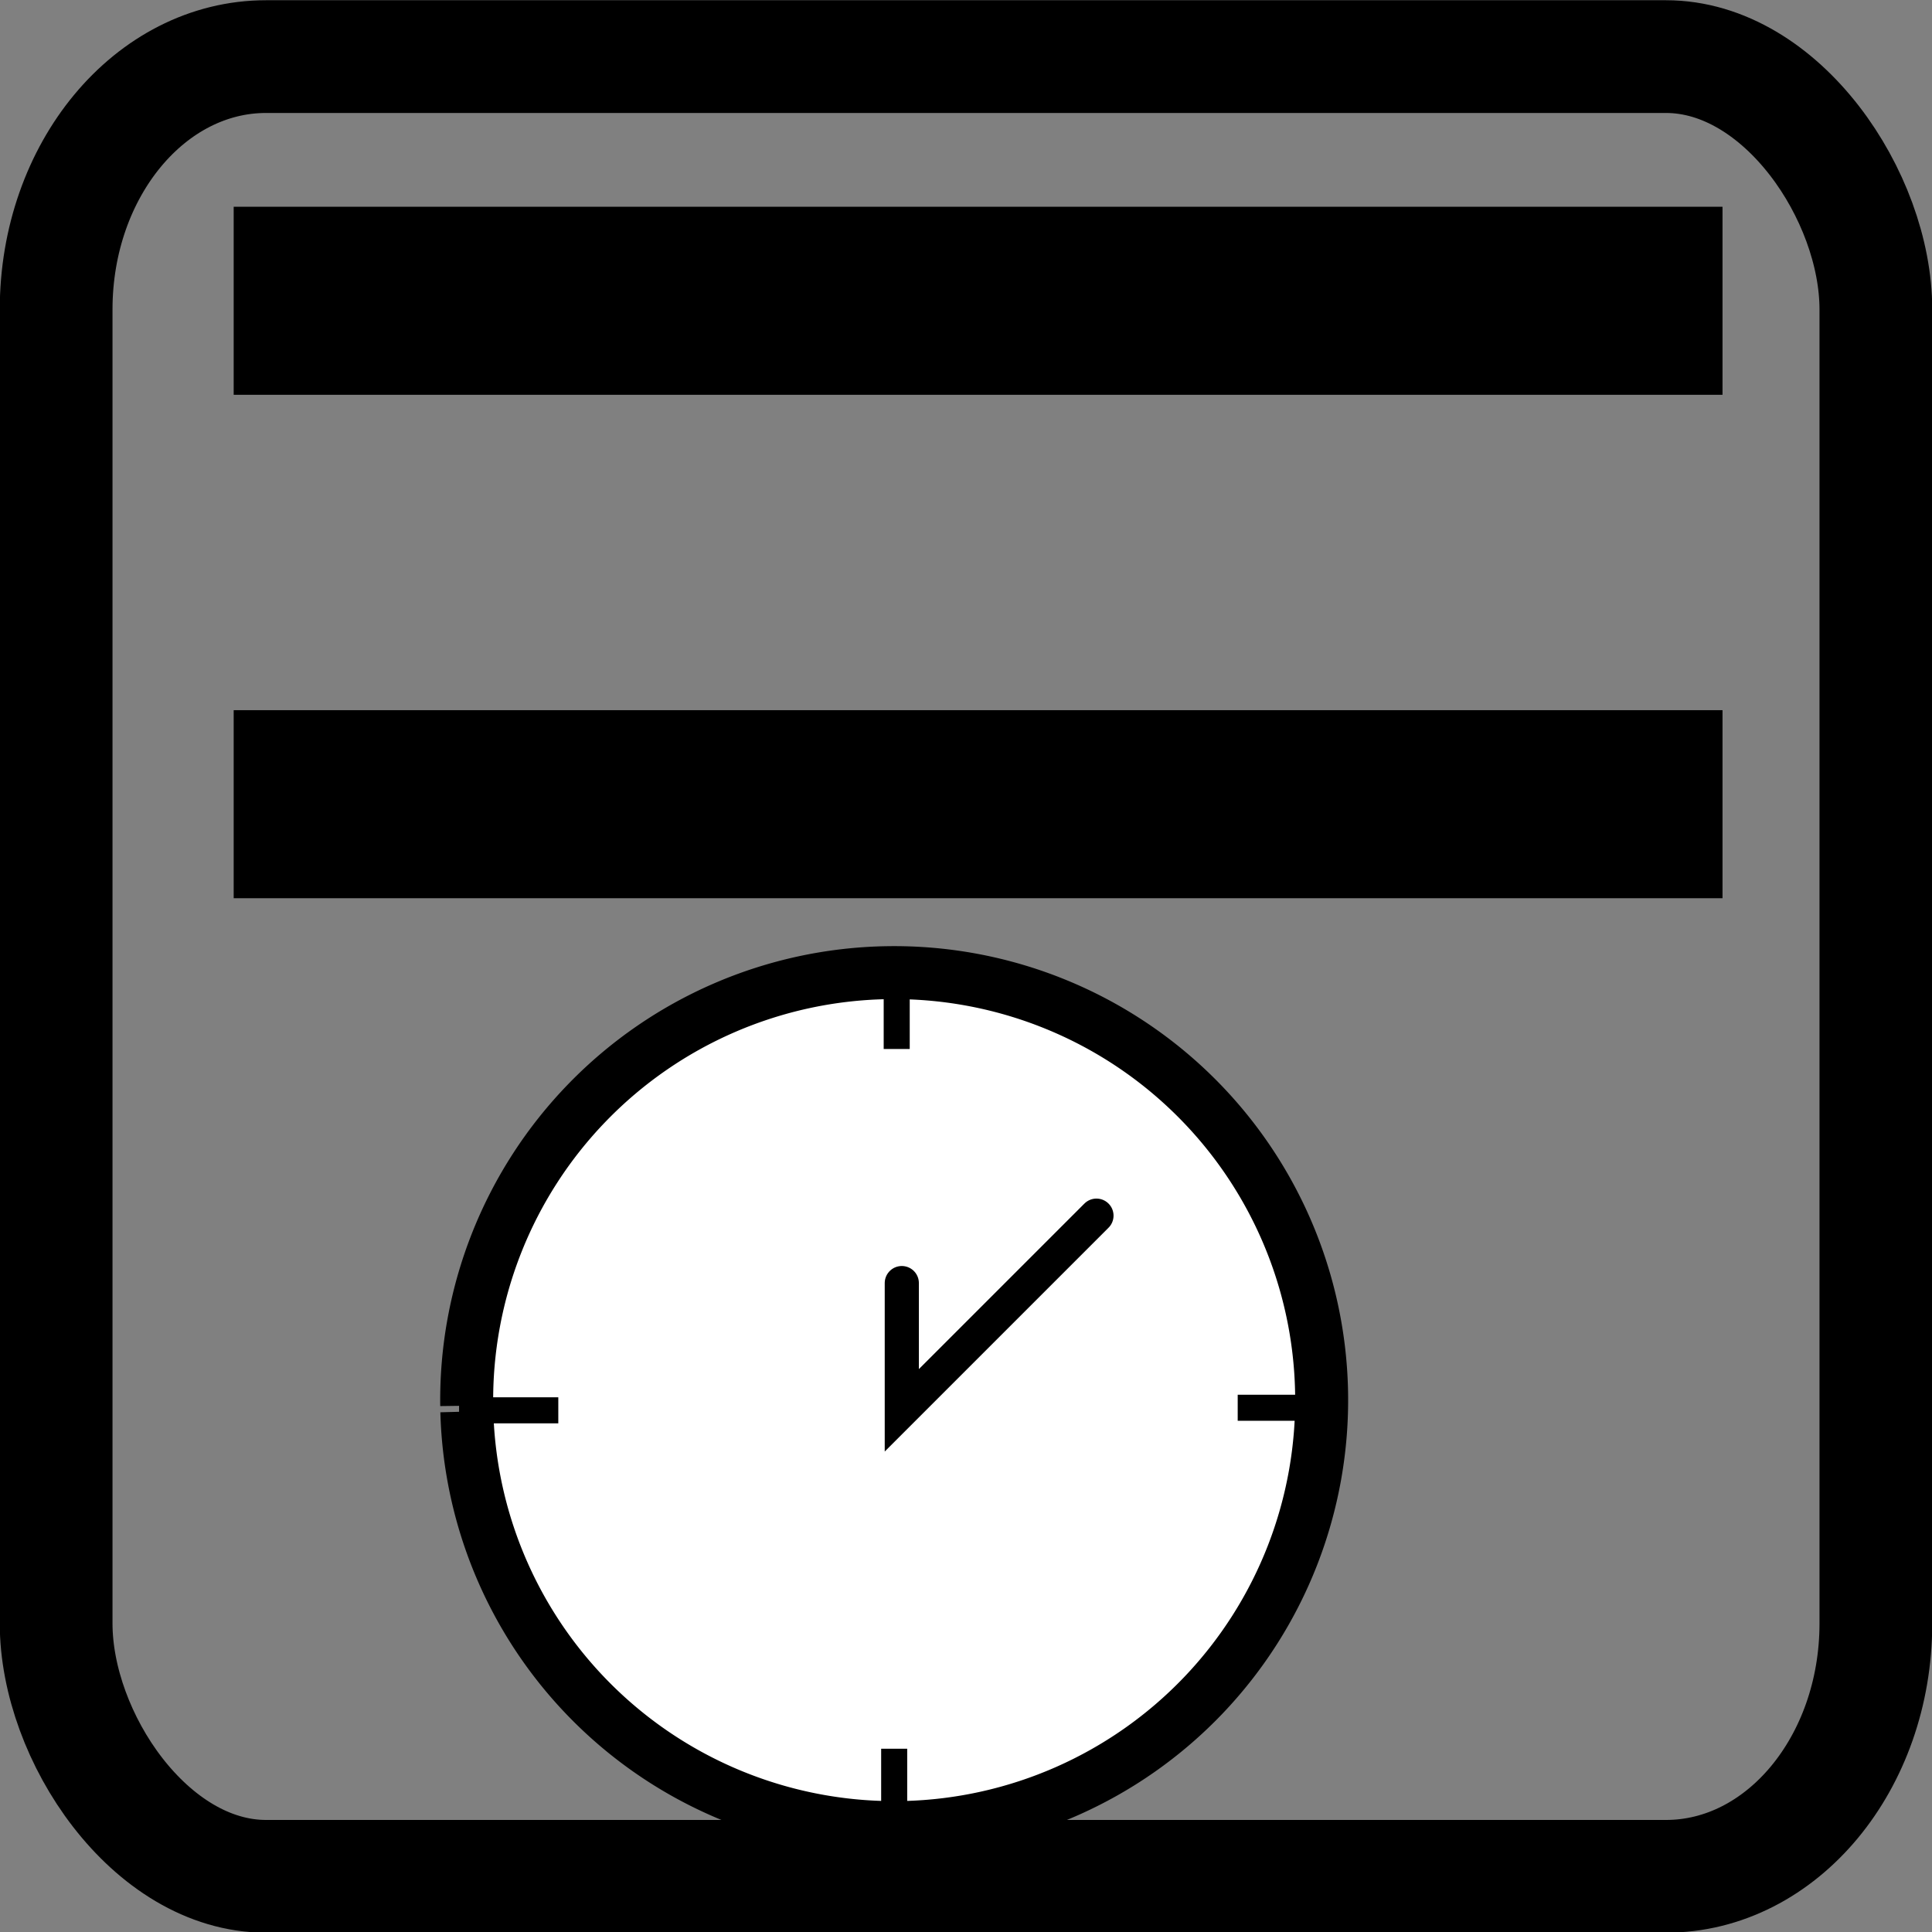
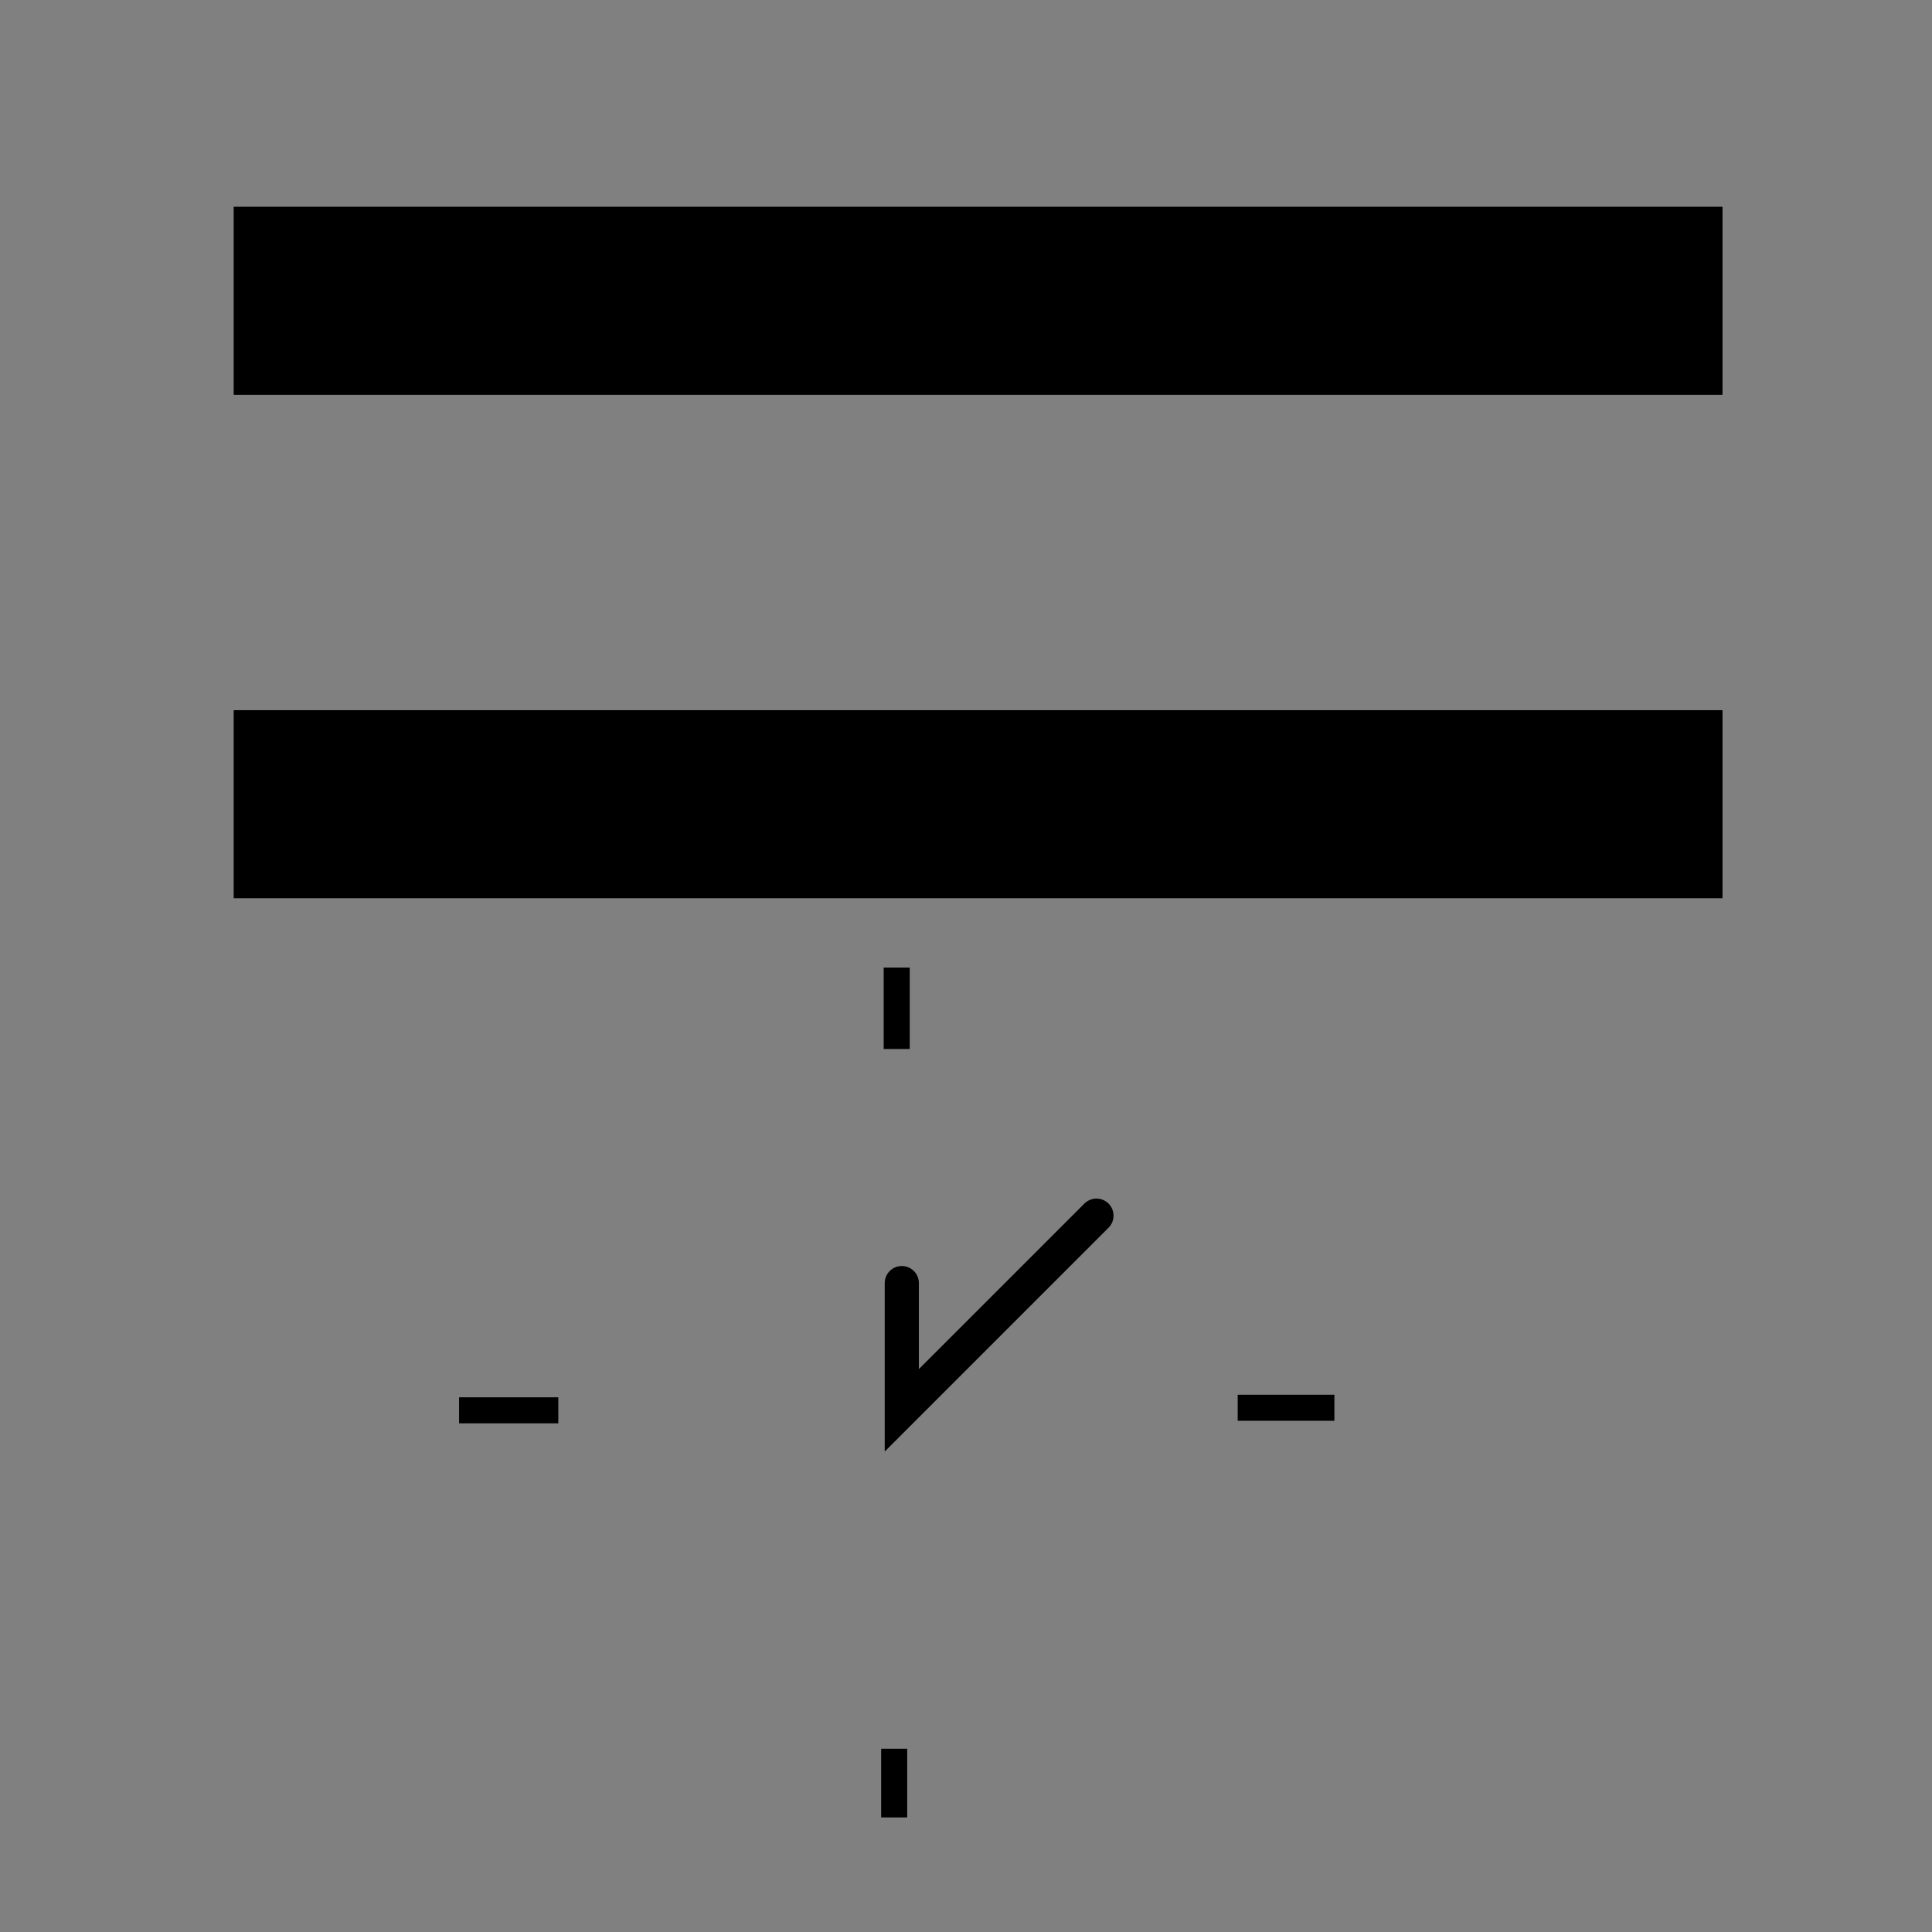
<svg xmlns="http://www.w3.org/2000/svg" xmlns:ns1="http://www.inkscape.org/namespaces/inkscape" xmlns:ns2="http://sodipodi.sourceforge.net/DTD/sodipodi-0.dtd" width="4.233mm" height="4.233mm" viewBox="0 0 4.233 4.233" version="1.1" id="svg1636" ns1:version="1.4.2 (ebf0e940d0, 2025-05-08)" ns2:docname="oventime.svg" xml:space="preserve">
  <rect x="0" y="0" width="4.233" height="4.233" fill="#808080" stroke="none" />
  <defs id="defs1630">
    <linearGradient id="linearGradient16086">
      <stop style="stop-color:#daab42;stop-opacity:1;" offset="0" id="stop16088" />
      <stop style="stop-color:#f1da97;stop-opacity:1;" offset="1" id="stop16090" />
    </linearGradient>
    <linearGradient id="linearGradient16642">
      <stop id="stop16644" offset="0" style="stop-color:#97711e;stop-opacity:1;" />
      <stop style="stop-color:#c5a459;stop-opacity:1;" offset="0.074" id="stop16664" />
      <stop id="stop16666" offset="0.192" style="stop-color:#a07d2c;stop-opacity:1;" />
      <stop style="stop-color:#e5c26c;stop-opacity:1;" offset="0.316" id="stop16648" />
      <stop id="stop16650" offset="0.498" style="stop-color:#b8963b;stop-opacity:1;" />
      <stop style="stop-color:#edd184;stop-opacity:1;" offset="0.767" id="stop16670" />
      <stop id="stop16646" offset="1" style="stop-color:#e3b530;stop-opacity:1;" />
    </linearGradient>
    <linearGradient id="linearGradient16680">
      <stop style="stop-color:#dac17f;stop-opacity:1;" offset="0" id="stop16696" />
      <stop style="stop-color:#a08333;stop-opacity:1;" offset="0.35" id="stop16690" />
      <stop id="stop16692" offset="0.682" style="stop-color:#edd184;stop-opacity:1;" />
      <stop style="stop-color:#a7882d;stop-opacity:1;" offset="1" id="stop16694" />
    </linearGradient>
    <linearGradient id="linearGradient16464-4-1-5-3-70">
      <stop style="stop-color:#7de0e0;stop-opacity:1;" offset="0" id="stop16466-5-7-8-1-17" />
      <stop id="stop16480-6-0-3-1-4" offset="0.197" style="stop-color:#6beaea;stop-opacity:1;" />
      <stop id="stop16478-0-1-8-7-9" offset="0.391" style="stop-color:#dcfafa;stop-opacity:1;" />
      <stop id="stop16476-2-2-11-3-9" offset="0.548" style="stop-color:#a6e5e5;stop-opacity:1;" />
      <stop id="stop16474-0-7-6-6-7" offset="0.699" style="stop-color:#90ebeb;stop-opacity:1;" />
      <stop id="stop16472-8-7-4-0-7" offset="0.842" style="stop-color:#d4e7e7;stop-opacity:1;" />
      <stop style="stop-color:#cbf4f4;stop-opacity:1;" offset="1" id="stop16468-1-6-9-2-4" />
    </linearGradient>
    <linearGradient id="linearGradient16395-6-9-2-3-9">
      <stop style="stop-color:#5c5c5c;stop-opacity:1;" offset="0" id="stop16397-1-4-76-5-4" />
      <stop id="stop16403-2-2-5-7-8" offset="0.5" style="stop-color:#afafaf;stop-opacity:1;" />
      <stop style="stop-color:#4e4e4e;stop-opacity:1;" offset="1" id="stop16399-6-3-2-1-6" />
    </linearGradient>
    <linearGradient id="linearGradient5083">
      <stop style="stop-color:#525252;stop-opacity:1;" offset="0" id="stop5085" />
      <stop id="stop5091" offset="0.5" style="stop-color:#9b9b9b;stop-opacity:1;" />
      <stop style="stop-color:#4d4d4d;stop-opacity:1;" offset="1" id="stop5087" />
    </linearGradient>
    <linearGradient id="linearGradient5111">
      <stop id="stop5113" offset="0" style="stop-color:#4789eb;stop-opacity:1;" />
      <stop style="stop-color:#0838b4;stop-opacity:1;" offset="0.512" id="stop5119" />
      <stop style="stop-color:#0039d8;stop-opacity:1;" offset="1" id="stop5115" />
    </linearGradient>
    <linearGradient id="linearGradient5075">
      <stop style="stop-color:#8a8a8a;stop-opacity:1;" offset="0" id="stop5077" />
      <stop style="stop-color:#8a8a8a;stop-opacity:0;" offset="1" id="stop5079" />
    </linearGradient>
    <linearGradient id="linearGradient4835">
      <stop style="stop-color:#8b9a9b;stop-opacity:1;" offset="0" id="stop4837" />
      <stop style="stop-color:#eff7f7;stop-opacity:1;" offset="1" id="stop4839" />
    </linearGradient>
    <linearGradient id="linearGradient4743">
      <stop style="stop-color:#7b979c;stop-opacity:1;" offset="0" id="stop4745" />
      <stop style="stop-color:#546c70;stop-opacity:1;" offset="1" id="stop4747" />
    </linearGradient>
    <linearGradient id="linearGradient4498">
      <stop id="stop4500" offset="0" style="stop-color:#2493a8;stop-opacity:1;" />
      <stop id="stop4502" offset="1" style="stop-color:#eff8fa;stop-opacity:1;" />
    </linearGradient>
    <linearGradient id="linearGradient12105">
      <stop id="stop12107" offset="0" style="stop-color:#151fe8;stop-opacity:1;" />
      <stop id="stop12109" offset="1" style="stop-color:#488ae9;stop-opacity:1;" />
    </linearGradient>
    <linearGradient id="linearGradient4046-1-3-64">
      <stop id="stop4048-3-74-2" offset="0" style="stop-color:#525e5f;stop-opacity:1;" />
      <stop id="stop4050-2-04-4" offset="1" style="stop-color:#cae3e5;stop-opacity:1;" />
    </linearGradient>
    <linearGradient id="linearGradient31725-6">
      <stop style="stop-color:#214493;stop-opacity:1;" offset="0" id="stop31727-0" />
      <stop id="stop31733-8" offset="0.405" style="stop-color:#85a5ff;stop-opacity:1;" />
      <stop style="stop-color:#214493;stop-opacity:1;" offset="1" id="stop31729-2" />
    </linearGradient>
    <linearGradient id="linearGradient6029">
      <stop style="stop-color:#75b7f4;stop-opacity:1;" offset="0" id="stop6031" />
      <stop style="stop-color:#0085ff;stop-opacity:1;" offset="1" id="stop6033" />
    </linearGradient>
    <linearGradient id="linearGradient26747-1">
      <stop style="stop-color:#f0d3aa;stop-opacity:1;" offset="0" id="stop26749-9" />
      <stop style="stop-color:#a6824f;stop-opacity:1;" offset="1" id="stop26751-0" />
    </linearGradient>
    <linearGradient id="linearGradient27232-6">
      <stop style="stop-color:#92aad6;stop-opacity:1;" offset="0" id="stop27234-70" />
      <stop style="stop-color:#ceeff9;stop-opacity:0.992;" offset="1" id="stop27236-81" />
    </linearGradient>
    <ns1:path-effect is_visible="true" id="path-effect4805-7" effect="spiro" lpeversion="0" />
    <ns1:path-effect is_visible="true" id="path-effect3834-3-0-3" effect="spiro" lpeversion="0" />
    <ns1:path-effect is_visible="true" id="path-effect3834-2-8-1-3" effect="spiro" lpeversion="0" />
    <ns1:path-effect is_visible="true" id="path-effect3834-21-7-4-6" effect="spiro" lpeversion="0" />
    <ns1:path-effect is_visible="true" id="path-effect3834-5-4-6-3" effect="spiro" lpeversion="0" />
    <ns1:path-effect is_visible="true" id="path-effect3834-1-2-0-1" effect="spiro" lpeversion="0" />
    <ns1:path-effect is_visible="true" id="path-effect3834-27-7-7-9" effect="spiro" lpeversion="0" />
    <ns1:path-effect is_visible="true" id="path-effect3834-4-7-1-9" effect="spiro" lpeversion="0" />
    <ns1:path-effect is_visible="true" id="path-effect3870" effect="spiro" lpeversion="0" />
    <ns1:path-effect is_visible="true" id="path-effect3872" effect="spiro" lpeversion="0" />
    <ns1:path-effect is_visible="true" id="path-effect3874" effect="spiro" lpeversion="0" />
    <ns1:path-effect is_visible="true" id="path-effect3876" effect="spiro" lpeversion="0" />
    <ns1:path-effect is_visible="true" id="path-effect3878" effect="spiro" lpeversion="0" />
    <ns1:path-effect is_visible="true" id="path-effect3880" effect="spiro" lpeversion="0" />
    <ns1:path-effect is_visible="true" id="path-effect3882" effect="spiro" lpeversion="0" />
    <ns1:path-effect is_visible="true" id="path-effect3884" effect="spiro" lpeversion="0" />
    <ns1:path-effect is_visible="true" id="path-effect3886" effect="spiro" lpeversion="0" />
    <ns1:path-effect is_visible="true" id="path-effect3888" effect="spiro" lpeversion="0" />
    <ns1:path-effect is_visible="true" id="path-effect3890" effect="spiro" lpeversion="0" />
    <ns1:path-effect is_visible="true" id="path-effect3892" effect="spiro" lpeversion="0" />
    <ns1:path-effect is_visible="true" id="path-effect3894" effect="spiro" lpeversion="0" />
    <ns1:path-effect is_visible="true" id="path-effect3896" effect="spiro" lpeversion="0" />
    <ns1:path-effect is_visible="true" id="path-effect3898" effect="spiro" lpeversion="0" />
    <ns1:path-effect is_visible="true" id="path-effect3900" effect="spiro" lpeversion="0" />
    <ns1:path-effect is_visible="true" id="path-effect3902" effect="spiro" lpeversion="0" />
    <ns1:path-effect is_visible="true" id="path-effect3904" effect="spiro" lpeversion="0" />
    <ns1:path-effect is_visible="true" id="path-effect3906" effect="spiro" lpeversion="0" />
    <ns1:path-effect is_visible="true" id="path-effect3908" effect="spiro" lpeversion="0" />
    <ns1:path-effect is_visible="true" id="path-effect3910" effect="spiro" lpeversion="0" />
    <ns1:path-effect is_visible="true" id="path-effect3677-86-3-5" effect="spiro" lpeversion="0" />
    <ns1:path-effect is_visible="true" id="path-effect3677-7-50-3-8" effect="spiro" lpeversion="0" />
    <ns1:path-effect is_visible="true" id="path-effect3677-9-28-5-4" effect="spiro" lpeversion="0" />
    <ns1:path-effect is_visible="true" id="path-effect3677-8-6-9-6" effect="spiro" lpeversion="0" />
    <ns1:path-effect is_visible="true" id="path-effect3677-7-4-0-9-9" effect="spiro" lpeversion="0" />
    <ns1:path-effect is_visible="true" id="path-effect3677-9-2-2-8-4" effect="spiro" lpeversion="0" />
    <ns1:path-effect is_visible="true" id="path-effect3677-1-4-1-1" effect="spiro" lpeversion="0" />
    <ns1:path-effect is_visible="true" id="path-effect3677-7-5-8-8-2" effect="spiro" lpeversion="0" />
    <ns1:path-effect is_visible="true" id="path-effect3677-9-1-6-2-1" effect="spiro" lpeversion="0" />
    <ns1:path-effect is_visible="true" id="path-effect4801-3" effect="spiro" lpeversion="0" />
    <ns1:path-effect is_visible="true" id="path-effect3834-3-9" effect="spiro" lpeversion="0" />
    <ns1:path-effect is_visible="true" id="path-effect3834-2-8-0" effect="spiro" lpeversion="0" />
    <ns1:path-effect is_visible="true" id="path-effect3834-21-7-5" effect="spiro" lpeversion="0" />
    <ns1:path-effect is_visible="true" id="path-effect3834-5-4-69" effect="spiro" lpeversion="0" />
    <ns1:path-effect is_visible="true" id="path-effect3834-1-2-3" effect="spiro" lpeversion="0" />
    <ns1:path-effect is_visible="true" id="path-effect3834-27-7-1" effect="spiro" lpeversion="0" />
    <ns1:path-effect is_visible="true" id="path-effect3834-4-7-2" effect="spiro" lpeversion="0" />
    <ns1:path-effect is_visible="true" id="path-effect3951" effect="spiro" lpeversion="0" />
    <ns1:path-effect is_visible="true" id="path-effect3953" effect="spiro" lpeversion="0" />
    <ns1:path-effect is_visible="true" id="path-effect3955" effect="spiro" lpeversion="0" />
    <ns1:path-effect is_visible="true" id="path-effect3957" effect="spiro" lpeversion="0" />
    <ns1:path-effect is_visible="true" id="path-effect3959" effect="spiro" lpeversion="0" />
    <ns1:path-effect is_visible="true" id="path-effect3961" effect="spiro" lpeversion="0" />
    <ns1:path-effect is_visible="true" id="path-effect3963" effect="spiro" lpeversion="0" />
    <ns1:path-effect is_visible="true" id="path-effect3965" effect="spiro" lpeversion="0" />
    <ns1:path-effect is_visible="true" id="path-effect3967" effect="spiro" lpeversion="0" />
    <ns1:path-effect is_visible="true" id="path-effect3969" effect="spiro" lpeversion="0" />
    <ns1:path-effect is_visible="true" id="path-effect3971" effect="spiro" lpeversion="0" />
    <ns1:path-effect is_visible="true" id="path-effect3973" effect="spiro" lpeversion="0" />
    <ns1:path-effect is_visible="true" id="path-effect3975" effect="spiro" lpeversion="0" />
    <ns1:path-effect is_visible="true" id="path-effect3977" effect="spiro" lpeversion="0" />
    <ns1:path-effect is_visible="true" id="path-effect3979" effect="spiro" lpeversion="0" />
    <ns1:path-effect is_visible="true" id="path-effect3981" effect="spiro" lpeversion="0" />
    <ns1:path-effect is_visible="true" id="path-effect3983" effect="spiro" lpeversion="0" />
    <ns1:path-effect is_visible="true" id="path-effect3985" effect="spiro" lpeversion="0" />
    <ns1:path-effect is_visible="true" id="path-effect3987" effect="spiro" lpeversion="0" />
    <ns1:path-effect is_visible="true" id="path-effect3989" effect="spiro" lpeversion="0" />
    <ns1:path-effect is_visible="true" id="path-effect3991" effect="spiro" lpeversion="0" />
    <ns1:path-effect is_visible="true" id="path-effect3677-86-9" effect="spiro" lpeversion="0" />
    <ns1:path-effect is_visible="true" id="path-effect3677-7-50-9" effect="spiro" lpeversion="0" />
    <ns1:path-effect is_visible="true" id="path-effect3677-9-28-9" effect="spiro" lpeversion="0" />
    <ns1:path-effect is_visible="true" id="path-effect3677-8-6-2" effect="spiro" lpeversion="0" />
    <ns1:path-effect is_visible="true" id="path-effect3677-7-4-0-7" effect="spiro" lpeversion="0" />
    <ns1:path-effect is_visible="true" id="path-effect3677-9-2-2-2" effect="spiro" lpeversion="0" />
    <ns1:path-effect is_visible="true" id="path-effect3677-1-4-9" effect="spiro" lpeversion="0" />
    <ns1:path-effect is_visible="true" id="path-effect3677-7-5-8-6" effect="spiro" lpeversion="0" />
    <ns1:path-effect is_visible="true" id="path-effect3677-9-1-6-8" effect="spiro" lpeversion="0" />
    <ns1:path-effect is_visible="true" id="path-effect4793-8" effect="spiro" lpeversion="0" />
    <ns1:path-effect is_visible="true" id="path-effect3834-9" effect="spiro" lpeversion="0" />
    <ns1:path-effect is_visible="true" id="path-effect3834-2-6" effect="spiro" lpeversion="0" />
    <ns1:path-effect is_visible="true" id="path-effect3834-21-2" effect="spiro" lpeversion="0" />
    <ns1:path-effect is_visible="true" id="path-effect3834-5-7" effect="spiro" lpeversion="0" />
    <ns1:path-effect is_visible="true" id="path-effect3834-1-0" effect="spiro" lpeversion="0" />
    <ns1:path-effect is_visible="true" id="path-effect3834-27-6" effect="spiro" lpeversion="0" />
    <ns1:path-effect is_visible="true" id="path-effect3834-4-9" effect="spiro" lpeversion="0" />
    <ns1:path-effect is_visible="true" id="path-effect4032" effect="spiro" lpeversion="0" />
    <ns1:path-effect is_visible="true" id="path-effect4034" effect="spiro" lpeversion="0" />
    <ns1:path-effect is_visible="true" id="path-effect4036" effect="spiro" lpeversion="0" />
    <ns1:path-effect is_visible="true" id="path-effect4038" effect="spiro" lpeversion="0" />
    <ns1:path-effect is_visible="true" id="path-effect4040" effect="spiro" lpeversion="0" />
    <ns1:path-effect is_visible="true" id="path-effect4042" effect="spiro" lpeversion="0" />
    <ns1:path-effect is_visible="true" id="path-effect4044" effect="spiro" lpeversion="0" />
    <ns1:path-effect is_visible="true" id="path-effect4046" effect="spiro" lpeversion="0" />
    <ns1:path-effect is_visible="true" id="path-effect4048" effect="spiro" lpeversion="0" />
    <ns1:path-effect is_visible="true" id="path-effect4050" effect="spiro" lpeversion="0" />
    <ns1:path-effect is_visible="true" id="path-effect4052" effect="spiro" lpeversion="0" />
    <ns1:path-effect is_visible="true" id="path-effect4054" effect="spiro" lpeversion="0" />
    <ns1:path-effect is_visible="true" id="path-effect4056" effect="spiro" lpeversion="0" />
    <ns1:path-effect is_visible="true" id="path-effect4058" effect="spiro" lpeversion="0" />
    <ns1:path-effect is_visible="true" id="path-effect4060" effect="spiro" lpeversion="0" />
    <ns1:path-effect is_visible="true" id="path-effect4062" effect="spiro" lpeversion="0" />
    <ns1:path-effect is_visible="true" id="path-effect4064" effect="spiro" lpeversion="0" />
    <ns1:path-effect is_visible="true" id="path-effect4066" effect="spiro" lpeversion="0" />
    <ns1:path-effect is_visible="true" id="path-effect4068" effect="spiro" lpeversion="0" />
    <ns1:path-effect is_visible="true" id="path-effect4070" effect="spiro" lpeversion="0" />
    <ns1:path-effect is_visible="true" id="path-effect4072" effect="spiro" lpeversion="0" />
    <ns1:path-effect is_visible="true" id="path-effect3677-77" effect="spiro" lpeversion="0" />
    <ns1:path-effect is_visible="true" id="path-effect3677-7-9" effect="spiro" lpeversion="0" />
    <ns1:path-effect is_visible="true" id="path-effect3677-9-12" effect="spiro" lpeversion="0" />
    <ns1:path-effect is_visible="true" id="path-effect3677-8-9" effect="spiro" lpeversion="0" />
    <ns1:path-effect is_visible="true" id="path-effect3677-7-4-02" effect="spiro" lpeversion="0" />
    <ns1:path-effect is_visible="true" id="path-effect3677-9-2-1" effect="spiro" lpeversion="0" />
    <ns1:path-effect is_visible="true" id="path-effect3677-1-1" effect="spiro" lpeversion="0" />
    <ns1:path-effect is_visible="true" id="path-effect3677-7-5-1" effect="spiro" lpeversion="0" />
    <ns1:path-effect is_visible="true" id="path-effect3677-9-1-5" effect="spiro" lpeversion="0" />
    <linearGradient id="linearGradient11209-6-16-9">
      <stop style="stop-color:#b2000c;stop-opacity:1;" offset="0" id="stop11211-4-3-5" />
      <stop style="stop-color:#ff1600;stop-opacity:1;" offset="1" id="stop11213-1-2-5" />
    </linearGradient>
    <linearGradient id="linearGradient11219-6-3-7">
      <stop style="stop-color:#800600;stop-opacity:1;" offset="0" id="stop11221-0-7-6" />
      <stop style="stop-color:#d00600;stop-opacity:1;" offset="1" id="stop11223-6-9-5" />
    </linearGradient>
    <linearGradient id="linearGradient11229-3-15-6">
      <stop style="stop-color:#a16e00;stop-opacity:1;" offset="0" id="stop11231-2-8-1" />
      <stop style="stop-color:#f1c73b;stop-opacity:1;" offset="1" id="stop11233-4-06-4" />
    </linearGradient>
    <linearGradient id="linearGradient4012-5-2-5">
      <stop id="stop4014-1-3-9" offset="0" style="stop-color:#4c5a59;stop-opacity:1;" />
      <stop style="stop-color:#262d2c;stop-opacity:0.498;" offset="0.5" id="stop4020-8-1-7" />
      <stop id="stop4016-5-9-4" offset="1" style="stop-color:#000000;stop-opacity:0;" />
    </linearGradient>
    <linearGradient id="linearGradient3954-8-7-0">
      <stop id="stop3956-9-87-4" offset="0" style="stop-color:#65959a;stop-opacity:1;" />
      <stop id="stop3958-7-2-2" offset="1" style="stop-color:#73d4de;stop-opacity:1;" />
    </linearGradient>
    <linearGradient id="linearGradient4068-5-4-3">
      <stop id="stop4070-5-3-6" offset="0" style="stop-color:#679196;stop-opacity:1;" />
      <stop id="stop4072-0-9-3" offset="1" style="stop-color:#f6f6f6;stop-opacity:1;" />
    </linearGradient>
    <linearGradient id="linearGradient4076-3-4-4">
      <stop id="stop4078-5-9-8" offset="0" style="stop-color:#8bb5b8;stop-opacity:1;" />
      <stop id="stop4080-8-1-4" offset="1" style="stop-color:#ffffff;stop-opacity:1;" />
    </linearGradient>
    <linearGradient id="linearGradient4306-8-8-6-7">
      <stop id="stop4308-3-0-42-1" offset="0" style="stop-color:#5eb9b6;stop-opacity:1;" />
      <stop id="stop4310-8-5-6-2" offset="1" style="stop-color:#228380;stop-opacity:1;" />
    </linearGradient>
    <linearGradient id="linearGradient4134-6-1-8">
      <stop id="stop4136-8-6-7" offset="0" style="stop-color:#e3d46e;stop-opacity:1;" />
      <stop id="stop4138-3-1-7" offset="1" style="stop-color:#ffcd00;stop-opacity:1;" />
    </linearGradient>
    <linearGradient id="linearGradient4056-5-8-5">
      <stop id="stop4058-3-7-3" offset="0" style="stop-color:#9aaaac;stop-opacity:1;" />
      <stop style="stop-color:#4b595b;stop-opacity:1;" offset="0.5" id="stop4064-6-1-2" />
      <stop id="stop4066-9-0-1" offset="0.75" style="stop-color:#798a8c;stop-opacity:1;" />
      <stop id="stop4060-7-3-3-6" offset="1" style="stop-color:#a8b4b5;stop-opacity:1;" />
    </linearGradient>
    <linearGradient id="linearGradient11229-3-155">
      <stop style="stop-color:#815800;stop-opacity:0.992;" offset="0" id="stop11231-2-3" />
      <stop style="stop-color:#f1c73b;stop-opacity:0.954;" offset="1" id="stop11233-4-2" />
    </linearGradient>
    <marker ns1:stockid="Arrow1Lend" orient="auto" refY="0" refX="0" id="Arrow1Lend-3-5-4-93-0-6-2" style="overflow:visible" ns1:isstock="true">
      <path ns1:connector-curvature="0" id="path4582-6-0-9-5-1-2-0" d="M 0,0 5,-5 -12.5,0 5,5 Z" style="fill:#007300;fill-opacity:1;fill-rule:evenodd;stroke:#007300;stroke-width:1pt;stroke-opacity:1" transform="matrix(-0.8,0,0,-0.8,-10,0)" />
    </marker>
    <marker ns1:stockid="Arrow1Lend" orient="auto" refY="0" refX="0" id="Arrow1Lend-3-5-4-0-2" style="overflow:visible" ns1:isstock="true">
      <path ns1:connector-curvature="0" id="path4582-6-0-9-8-9" d="M 0,0 5,-5 -12.5,0 5,5 Z" style="fill:#0000ff;fill-opacity:1;fill-rule:evenodd;stroke:#0000ff;stroke-width:1pt;stroke-opacity:1" transform="matrix(-0.8,0,0,-0.8,-10,0)" />
    </marker>
    <linearGradient id="linearGradient4966-2">
      <stop id="stop4968-8" offset="0" style="stop-color:#0817c8;stop-opacity:1;" />
      <stop style="stop-color:#047bd2;stop-opacity:1;" offset="0.681" id="stop4970-6" />
      <stop style="stop-color:#000fc4;stop-opacity:1;" offset="1" id="stop4974-2-1" />
    </linearGradient>
    <linearGradient id="linearGradient4946-9">
      <stop style="stop-color:#0817c8;stop-opacity:1;" offset="0" id="stop4948-1" />
      <stop id="stop4950-2" offset="0.639" style="stop-color:#047bd2;stop-opacity:1;" />
      <stop style="stop-color:#02aaf5;stop-opacity:1;" offset="0.744" id="stop4952-4" />
      <stop id="stop4954-7" offset="1" style="stop-color:#000fc4;stop-opacity:1;" />
    </linearGradient>
    <linearGradient id="linearGradient4910-2-1">
      <stop id="stop4922-7" offset="0" style="stop-color:#0817c8;stop-opacity:1;" />
      <stop style="stop-color:#047bd2;stop-opacity:1;" offset="0.661" id="stop4924-3" />
      <stop id="stop4926-5-5" offset="0.803" style="stop-color:#02aaf5;stop-opacity:1;" />
      <stop style="stop-color:#000fc4;stop-opacity:1;" offset="1" id="stop4914-2-0" />
    </linearGradient>
    <linearGradient id="linearGradient4995-3">
      <stop style="stop-color:#feff0f;stop-opacity:1;" offset="0" id="stop4997-65" />
      <stop style="stop-color:#ffffff;stop-opacity:1;" offset="1" id="stop4999-43" />
    </linearGradient>
    <linearGradient id="linearGradient4984-0-4">
      <stop style="stop-color:#feff0f;stop-opacity:1;" offset="0" id="stop4986-1-2" />
      <stop style="stop-color:#fffcef;stop-opacity:1;" offset="1" id="stop4988-1-2" />
    </linearGradient>
    <linearGradient id="linearGradient6779-0">
      <stop style="stop-color:#adadad;stop-opacity:1;" offset="0" id="stop6781-3" />
      <stop style="stop-color:#ffffff;stop-opacity:1;" offset="1" id="stop6783-3" />
    </linearGradient>
    <linearGradient id="linearGradient5021-4">
      <stop style="stop-color:#999999;stop-opacity:1;" offset="0" id="stop5023-3" />
      <stop style="stop-color:#545454;stop-opacity:1;" offset="1" id="stop5025-6" />
    </linearGradient>
    <linearGradient id="linearGradient5029-7">
      <stop style="stop-color:#999999;stop-opacity:1;" offset="0" id="stop5031-6" />
      <stop style="stop-color:#626262;stop-opacity:1;" offset="1" id="stop5033-1" />
    </linearGradient>
    <linearGradient id="linearGradient6998-8">
      <stop style="stop-color:#363636;stop-opacity:1;" offset="0" id="stop7000-3" />
      <stop id="stop7006-0" offset="0.56" style="stop-color:#8f8f8f;stop-opacity:1;" />
      <stop style="stop-color:#3b3b3b;stop-opacity:1;" offset="1" id="stop7002-0" />
    </linearGradient>
  </defs>
  <ns2:namedview id="base" pagecolor="#ffffff" bordercolor="#666666" borderopacity="1.0" ns1:pageopacity="0.0" ns1:pageshadow="2" ns1:zoom="22.4" ns1:cx="4.9107143" ns1:cy="19.107143" ns1:document-units="mm" ns1:current-layer="layer1" showgrid="false" ns1:window-width="1920" ns1:window-height="1027" ns1:window-x="1920" ns1:window-y="9" ns1:window-maximized="1" ns1:pagecheckerboard="1" ns1:showpageshadow="0" ns1:deskcolor="#d1d1d1" />
  <g ns1:label="Layer 1" ns1:groupmode="layer" id="layer1" transform="translate(263.397,-372.256)">
-     <rect style="fill:none;fill-opacity:0;stroke:#000000;stroke-width:0.247;stroke-linejoin:bevel;stroke-dasharray:none;stroke-opacity:1" id="rect59" width="3.987" height="3.987" x="-263.274" y="372.38" ry="0.554" rx="0.46" />
    <path style="fill:none;stroke:#000000;stroke-width:0.412;stroke-linecap:butt;stroke-linejoin:miter;stroke-dasharray:none;stroke-opacity:1" d="m -262.885,372.915 h 3.262" id="path62" />
    <g id="g53" transform="matrix(0.059,0,0,0.059,-238.002,366.555)">
-       <path style="fill:#ffffff;fill-opacity:1;stroke:#000000;stroke-width:1.967;stroke-linejoin:bevel;stroke-dasharray:none;stroke-opacity:1" id="path47" ns2:type="arc" ns2:cx="-422.20502" ns2:cy="-40.165569" ns2:rx="15.875" ns2:ry="15.875" ns2:start="3.581335" ns2:end="3.5676799" ns2:arc-type="arc" d="m -436.57,-46.924 a 15.875,15.875 0 0 1 21.074,-7.63 15.875,15.875 0 0 1 7.701,21.048 15.875,15.875 0 0 1 -21.021,7.773 15.875,15.875 0 0 1 -7.845,-20.994" ns2:open="true" transform="rotate(-25.948)" />
      <g id="g52" transform="translate(-132.566,-4.811)">
        <path style="fill:none;stroke:#000000;stroke-width:0.967;stroke-linecap:butt;stroke-linejoin:miter;stroke-dasharray:none;stroke-opacity:1" d="m -280.81,153.811 h 3.685" id="path48" />
        <path style="fill:none;stroke:#000000;stroke-width:0.967;stroke-linecap:butt;stroke-linejoin:miter;stroke-dasharray:none;stroke-opacity:1" d="m -251.895,153.716 h 3.591" id="path49" />
        <path style="fill:none;stroke:#000000;stroke-width:0.967;stroke-linecap:butt;stroke-linejoin:miter;stroke-dasharray:none;stroke-opacity:1" d="m -264.558,137.369 v 3.024" id="path50" />
        <path style="fill:none;stroke:#000000;stroke-width:0.967;stroke-linecap:butt;stroke-linejoin:miter;stroke-dasharray:none;stroke-opacity:1" d="m -264.652,166.378 v 2.551" id="path51" />
        <path style="fill:none;stroke:#000000;stroke-width:1.268;stroke-linecap:round;stroke-linejoin:miter;stroke-dasharray:none;stroke-opacity:1" d="m -257.14,146.582 -7.229,7.229 v -4.725" id="path52" />
      </g>
    </g>
    <path style="fill:none;stroke:#000000;stroke-width:0.412;stroke-linecap:butt;stroke-linejoin:miter;stroke-dasharray:none;stroke-opacity:1" d="m -262.885,374.018 h 3.262" id="path1" />
  </g>
</svg>